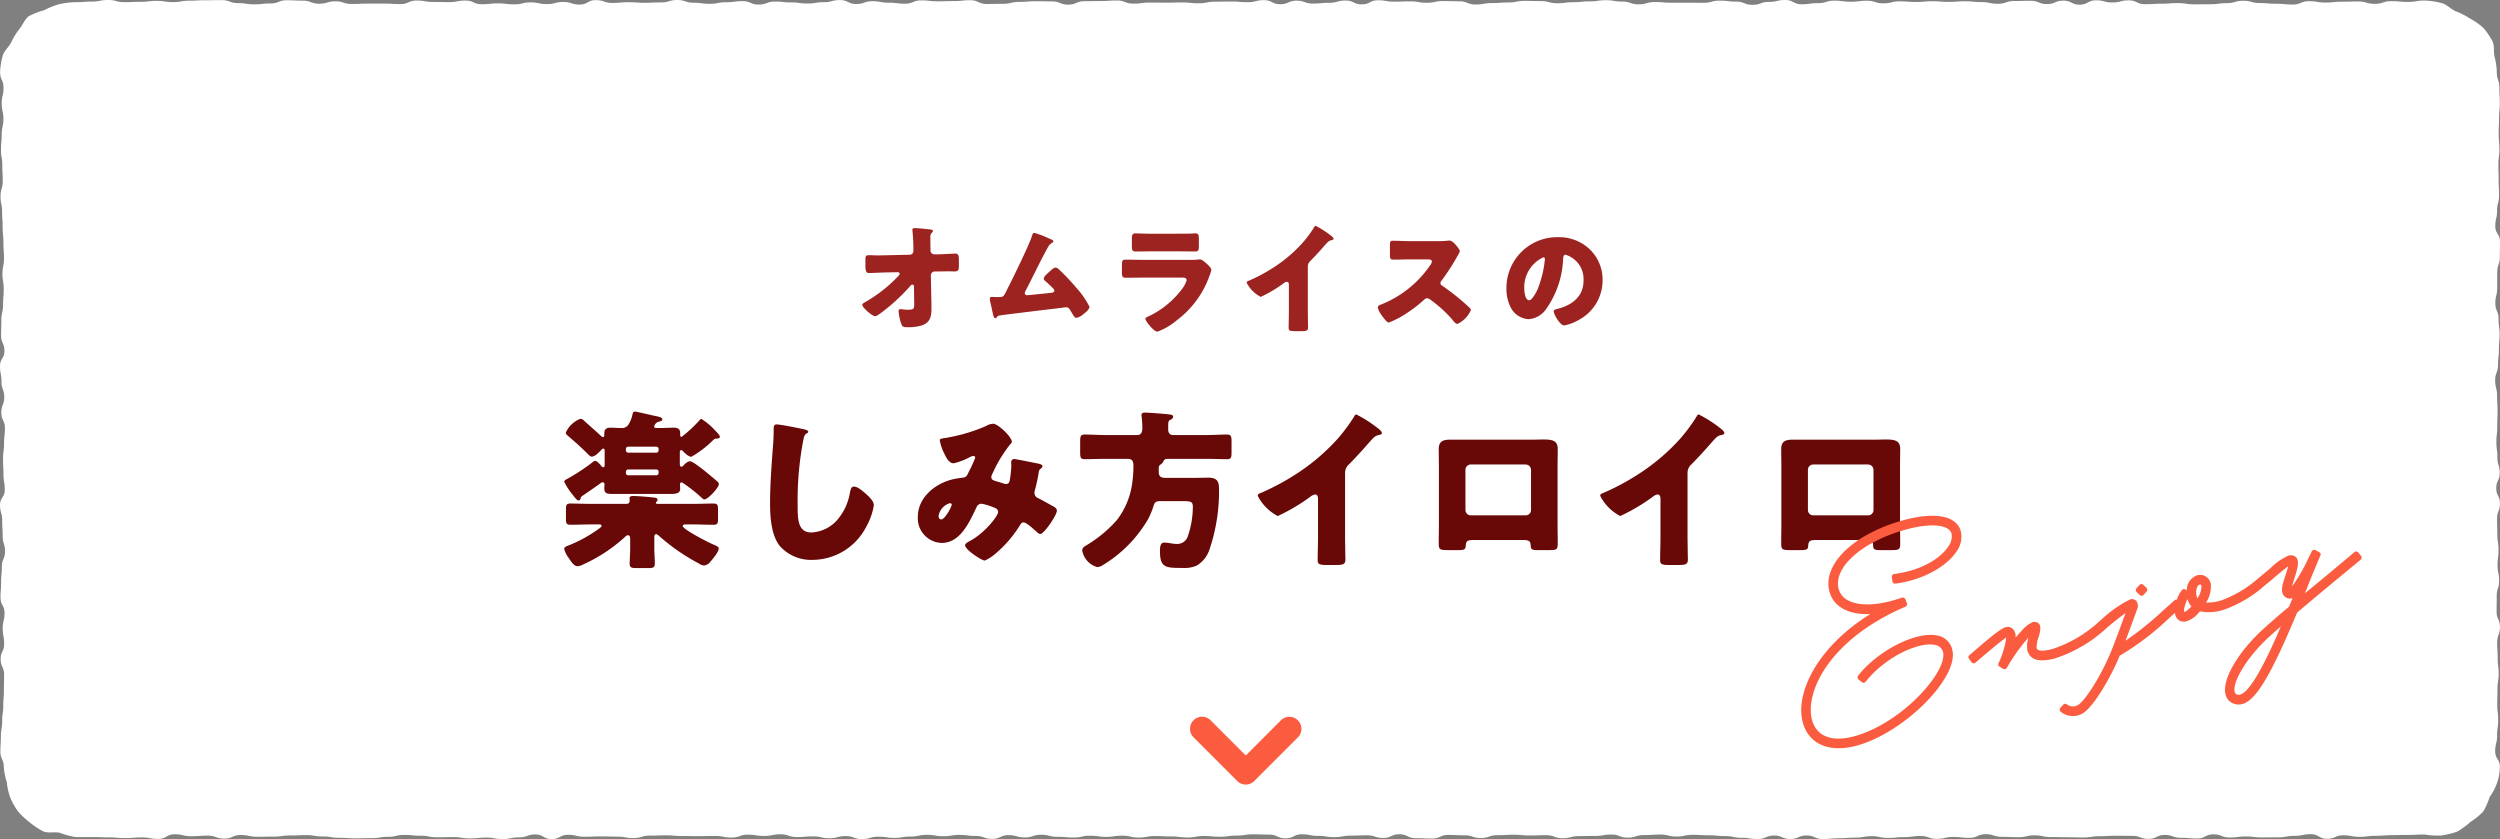
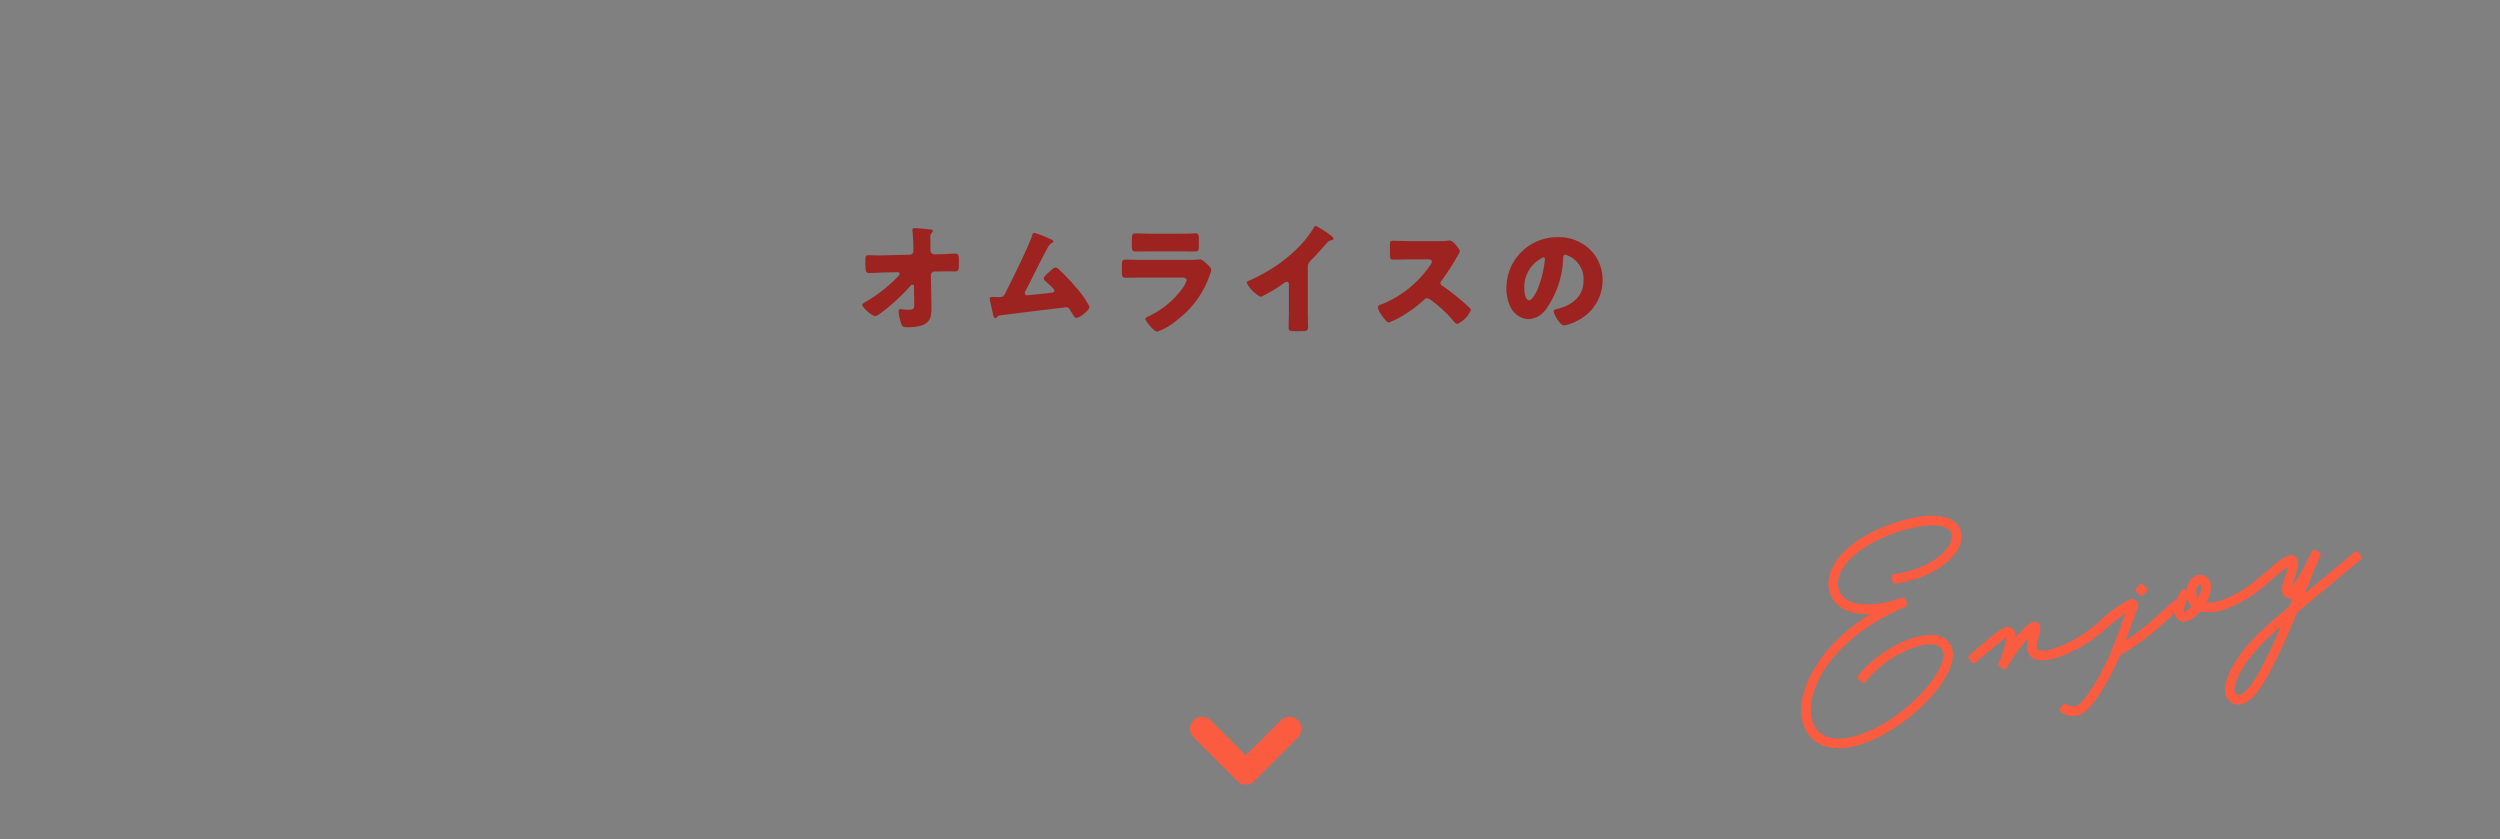
<svg xmlns="http://www.w3.org/2000/svg" width="292" height="98" viewBox="0 0 292 98">
  <rect x="0" y="0" width="292" height="98" fill="#808080" stroke="none" />
  <defs>
    <clipPath id="a">
-       <path fill="#fb5c3f" d="M0 0h7.906v13.008H0z" />
+       <path fill="#fb5c3f" d="M0 0h7.906v13.008H0" />
    </clipPath>
    <clipPath id="b">
      <path fill="#fb5c3f" d="M0 0h68.043v30.969H0z" />
    </clipPath>
  </defs>
-   <path d="M283.18 97.47c-.949 0-.949.048-1.9.048s-.946.028-1.895.028-.949.073-1.9.073-.946.121-1.895.121-.949-.179-1.895-.179-.949.414-1.895.414-.949-.541-1.9-.541-.946.192-1.895.192-.946.172-1.895.172-.946.013-1.895.013-.949-.111-1.895-.111-.949.121-1.895.121-.949-.369-1.9-.369-.946.485-1.895.485-.949-.083-1.9-.083-.946-.331-1.895-.331-.949.46-1.9.46-.949-.356-1.9-.356-.949-.013-1.9-.013-.949.056-1.9.056-.951.144-1.9.144-.949-.025-1.9-.025-.949-.02-1.9-.02-.951-.2-1.9-.2-.949.215-1.9.215-.951-.043-1.9-.043-.954-.306-1.906-.306-.951.422-1.906.422-.954-.1-1.906-.1-.954.222-1.908.222-.951-.336-1.906-.336-.951.131-1.9.131-.951.091-1.9.091-.951-.2-1.9-.2-.951.169-1.9.169-.951.071-1.9.071-.949.093-1.9.093-.949-.417-1.9-.417-.951.414-1.9.414-.951-.407-1.9-.407-.949.409-1.9.409-.949-.144-1.9-.144-.949-.2-1.9-.2-.949-.091-1.9-.091-.951-.056-1.9-.056-.951.2-1.9.2-.951-.232-1.9-.232-.951.063-1.9.063-.949.3-1.9.3-.951-.364-1.9-.364-.951.164-1.9.164-.951.02-1.9.02-.954.248-1.906.248-.954-.356-1.906-.356-.954.035-1.908.035-.954-.088-1.908-.088-.954.053-1.906.053-.954.331-1.908.331-.951-.316-1.906-.316-.951-.045-1.9-.045-.951.422-1.906.422-.951-.04-1.9-.04-.951-.46-1.9-.46-.951.429-1.9.429-.951-.308-1.9-.308-.951.04-1.9.04-.951.174-1.9.174-.951-.146-1.9-.146-.951-.184-1.9-.184-.954.472-1.906.472-.951-.437-1.906-.437-.951-.033-1.906-.033-.954.147-1.908.147-.954.134-1.908.134-.954-.083-1.908-.083-.954.169-1.908.169-.951-.121-1.906-.121-.954-.043-1.906-.043-.951.174-1.906.174-.946-.22-1.892-.22-.946.141-1.895.141-.946-.136-1.895-.136-.949.21-1.9.21-.951-.083-1.9-.083-.951-.24-1.9-.24-.951.313-1.906.313-.954-.268-1.908-.268-.957.442-1.911.442-.951-.344-1.906-.344-.951-.124-1.906-.124-.951.154-1.9.154-.949-.164-1.9-.164-.949.2-1.9.2-.949.154-1.9.154-.951-.134-1.9-.134-.949.278-1.9.278-.949-.351-1.9-.351-.951.253-1.9.253-.949-.217-1.9-.217-.951.078-1.9.078-.951-.323-1.906-.323-.951.192-1.906.192-.954-.149-1.908-.149-.957.336-1.911.336-.957-.182-1.914-.182-.954.02-1.911.02-.954-.013-1.906-.013-.954-.081-1.908-.081-.951.033-1.906.033-.951.283-1.906.283-.951-.164-1.906-.164-.951-.03-1.906-.03-.954.043-1.911.043-.954-.227-1.911-.227-.959.5-1.916.5-.957-.541-1.914-.541-.954.341-1.911.341-.954.2-1.908.2-.957-.177-1.911-.177-.954.1-1.911.1-.957-.154-1.914-.154-.959.023-1.916.023-.957-.184-1.914-.184-.957-.093-1.914-.093-.957.222-1.914.222-.949.152-1.9.152-.951.025-1.9.025-.951-.066-1.906-.066-.957-.154-1.914-.154-.959-.157-1.919-.157-.957.043-1.914.043-.954.134-1.911.134-.957.013-1.914.013-.959-.2-1.921-.2-.959.417-1.919.417-.985-.349-1.943-.349-.962.071-1.924.071-.959-.227-1.921-.227-.959.543-1.919.543-.959-.179-1.916-.179-.965.081-1.927.081-.965-.081-1.929-.081-.967-.04-1.935-.04H8.834a8.866 8.866 0 01-1.842-.5c-.631-.139-1.386.088-1.956-.172a9.05 9.05 0 01-1.6-1.073 8.493 8.493 0 01-1.37-1.3 8.1 8.1 0 01-.893-1.627 7.677 7.677 0 01-.384-1.763 7.447 7.447 0 01-.347-1.75c0-.9-.395-.9-.395-1.793s.056-.9.056-1.793.154-.9.154-1.8.125-.9.125-1.8.074-.9.074-1.8.021-.9.021-1.8-.4-.9-.4-1.8.408-.9.408-1.8-.167-.9-.167-1.8.212-.9.212-1.8-.469-.9-.469-1.8.069-.9.069-1.8.087-.9.087-1.8.368-.9.368-1.8-.273-.9-.273-1.8S.257 61.7.257 60.8.005 59.9.005 59s.554-.9.554-1.8-.154-.9-.154-1.8-.048-.9-.048-1.8.117-.9.117-1.8.1-.9.1-1.806-.419-.9-.419-1.806.342-.9.342-1.8-.321-.9-.321-1.8S0 43.676 0 42.774s.517-.894.517-1.788-.387-.9-.387-1.793.029-.9.029-1.8.2-.9.2-1.8.074-.9.074-1.811-.146-.9-.146-1.8.178-.9.178-1.8S.4 29.276.4 28.375s-.09-.905-.09-1.811-.064-.9-.064-1.808-.183-.9-.183-1.808.257-.907.257-1.814-.048-.9-.048-1.811-.156-.9-.156-1.808.082-.9.082-1.808.2-.907.2-1.816S.2 12.98.2 12.071s.212-.912.212-1.824-.4-.912-.4-1.824A8.145 8.145 0 01.3 6.567c.143-.6.724-1.058 1-1.6a7.94 7.94 0 01.946-1.551c.4-.475.62-1.147 1.118-1.528a9.31 9.31 0 011.813-.7 8.461 8.461 0 011.754-.7 9.06 9.06 0 011.9-.23c.949 0 .949-.073 1.9-.073S11.68 0 12.629 0s.946.253 1.895.253.949-.04 1.895-.04S17.367.1 18.316.1s.946.146 1.895.146.949-.165 1.895-.165S23.055.03 24 .03s.95-.017 1.9-.017.949.351 1.895.351.949.141 1.9.141.946-.1 1.895-.1.942-.375 1.888-.375.949.048 1.9.048.946.356 1.895.356.949-.28 1.9-.28.949.308 1.895.308.949-.04 1.9-.04h1.9c.951 0 .949.056 1.9.056s.949-.417 1.9-.417.949.167 1.9.167.951.02 1.9.02.949-.182 1.9-.182.951.429 1.9.429.951-.1 1.9-.1.951.114 1.9.114.954-.23 1.906-.23.954.2 1.908.2.952-.249 1.906-.249.954.306 1.906.306.951-.523 1.906-.523.951.328 1.9.328.953-.081 1.9-.081.951.066 1.9.066.949-.043 1.9-.043S78.159 0 79.108 0s.951.321 1.9.321.949.124 1.9.124.949-.182 1.9-.182.949-.131 1.9-.131.951.4 1.9.4.951-.349 1.9-.349.949.1 1.9.1.949.126 1.9.126.949-.149 1.9-.149.949-.253 1.9-.253.951.462 1.9.462.951-.326 1.9-.326.951.174 1.9.174.954.114 1.906.114.951-.386 1.9-.386.951.109 1.906.109.951-.028 1.906-.028.954-.1 1.906-.1.954.439 1.908.439.954-.02 1.908-.02.954-.222 1.906-.222.954-.078 1.906-.078.951.018 1.906.018.951.379 1.9.379.951-.4 1.9-.4.951-.02 1.9-.02.951-.063 1.9-.063.951.366 1.9.366S133.338.3 134.29.3s.951.015 1.9.015.951-.03 1.9-.03.954.1 1.906.1S140.953.2 141.9.2s.954-.023 1.906-.023.954.081 1.908.081.951-.242 1.906-.242.954.477 1.911.477.954-.414 1.908-.414.951.338 1.906.338.954-.091 1.908-.091.951-.263 1.906-.263.951.445 1.9.445.946-.477 1.892-.477.949.164 1.895.164.949-.035 1.9-.035.949.162 1.9.162.949-.2 1.9-.2.951.03 1.9.03.954.374 1.906.374.957-.169 1.911-.169.954-.068 1.908-.068.954-.189 1.908-.189.951.028 1.9.028.951.25 1.9.25.951-.124 1.9-.124.951-.093 1.9-.093.951-.136 1.9-.136.949.159 1.9.159.949.321 1.9.321.951-.265 1.9-.265.949.076 1.9.076h1.9c.949 0 .951.008 1.9.008s.951-.25 1.9-.25.954.114 1.906.114.954.376 1.908.376.957-.344 1.914-.344.966-.22 1.92-.22.957.5 1.911.5.954-.136 1.908-.136.954-.288 1.906-.288.954.124 1.906.124.954-.114 1.906-.114.954.3 1.906.3.954-.23 1.908-.23.954.073 1.908.073.957-.086 1.913-.086.957.076 1.916.076.954-.071 1.911-.071.957.093 1.911.093.954.2 1.911.2.954-.323 1.908-.323.957-.03 1.911-.03.959.386 1.916.386.957-.4 1.916-.4.957.472 1.913.472.954-.513 1.911-.513.957.255 1.913.255.949-.25 1.9-.25.949.45 1.9.45.954-.053 1.906-.053.957-.076 1.913-.076.959.144 1.919.144.957-.01 1.914-.01.957-.126 1.911-.126.957-.28 1.914-.28.962.268 1.921.268.959.081 1.919.081.959.093 1.919.093.962-.389 1.924-.389.962.157 1.921.157.959-.1 1.919-.1.959-.025 1.919-.025.962.275 1.927.275.965-.313 1.929-.313.967.086 1.935.086.967-.157 1.935-.157a9.267 9.267 0 011.94.278c.631.136 1.1.7 1.667.957a8.524 8.524 0 011.664.839 8.945 8.945 0 011.58 1.091 8.7 8.7 0 011.076 1.569c.273.543.117 1.255.262 1.856a7.615 7.615 0 01.257 1.781c0 .9.3.9.3 1.793s.05.9.05 1.793-.087.9-.087 1.8-.048.9-.048 1.8.085.9.085 1.8-.117.9-.117 1.8.029.9.029 1.8.048.9.048 1.8-.228.9-.228 1.8-.209.9-.209 1.8.551.9.551 1.8-.024.9-.024 1.8-.3.9-.3 1.8-.005.9-.005 1.8-.217.9-.217 1.8.371.9.371 1.806.127.9.127 1.8-.082.9-.082 1.8-.1.9-.1 1.8-.334.9-.334 1.8.223.9.223 1.8.053.9.053 1.8-.034.9-.034 1.806-.1.9-.1 1.8.117.9.117 1.8.27.9.27 1.8-.4.894-.4 1.791.424.894.424 1.791-.334.9-.334 1.8.034.9.034 1.8.135.907.135 1.811-.109.9-.109 1.8.18.9.18 1.8-.278.9-.278 1.8-.013.9-.013 1.811.39.9.39 1.808-.323.9-.323 1.808.056.907.056 1.814.114.9.114 1.811-.138.9-.138 1.808-.024.9-.024 1.808.106.907.106 1.816-.125.909-.125 1.819-.223.912-.223 1.824.546.912.546 1.824a6.039 6.039 0 01-1.185 3.493 8.472 8.472 0 01-.755 1.72A8.653 8.653 0 01288.552 96 8.822 8.822 0 01287 97.131a9.291 9.291 0 01-1.9.457 9.426 9.426 0 01-1.919-.119" fill="#fff" />
  <path d="M103.32 29.819c-.238 0-.476.014-.714.014-.364 0-.728-.028-1.092-.028-.392 0-.434.1-.434.588v.518c0 .854.1.98.462.98.21 0 1.344-.056 1.82-.07l1.512-.028a.212.212 0 01.21.2c0 .112-.294.392-.392.49a16.626 16.626 0 01-3.654 2.81c-.126.07-.322.182-.322.308 0 .336 1.162 1.33 1.5 1.33.21 0 .742-.42.938-.574a22.047 22.047 0 003.178-2.968.289.289 0 01.238-.14.18.18 0 01.182.2l.028 2.072c0 .518-.028.658-.742.658a3.819 3.819 0 01-.574-.042 2.514 2.514 0 00-.308-.028c-.168 0-.2.112-.2.252a5.385 5.385 0 00.38 1.62c.1.224.364.238.644.238h.1a5.324 5.324 0 001.482-.182c1.036-.294 1.232-.984 1.232-1.974 0-.364 0-.728-.014-1.092l-.056-2.818a.461.461 0 01.448-.448h.476c.392 0 .784-.014 1.19-.014.21 0 .434.014.644.014.406 0 .518-.126.518-.616v-.714c0-.616-.112-.756-.448-.756-.182 0-1.47.084-1.96.084h-.476a.443.443 0 01-.434-.42v-.168c-.014-.448-.014-.9-.014-1.358a.721.721 0 01.168-.574.272.272 0 00.126-.2c0-.154-.168-.168-.434-.2a.682.682 0 01-.168-.014c-.322-.042-1.232-.126-1.54-.126-.14 0-.252.042-.252.21 0 .056.014.112.014.182a20.333 20.333 0 01.1 2.072v.224a.416.416 0 01-.434.42zm17.5-2.618c-.182 0-.224.154-.266.308-.322 1.022-2.03 4.536-2.59 5.642-.126.252-.238.462-.322.644-.406.84-.434.9-.98.9h-.266c-.154 0-.308-.014-.462-.014s-.322 0-.322.2a1.5 1.5 0 00.042.35c.112.448.2.91.308 1.372.07.294.126.56.294.56.084 0 .126-.056.182-.112a.392.392 0 01.308-.2c.476-.084 6.258-.784 7.14-.882.084-.014.6-.084.644-.084a.521.521 0 01.434.28c.056.1.112.2.168.28.266.448.406.686.588.686a1.91 1.91 0 00.882-.49c.238-.182.644-.5.644-.826a10.193 10.193 0 00-1.582-2.262 23.65 23.65 0 00-2-2.1.557.557 0 00-.378-.2c-.21 0-.462.252-.728.5-.182.154-.644.546-.644.784a.379.379 0 00.154.266c.294.266.6.532.882.826a.576.576 0 01.2.322c0 .21-.238.238-.518.266-.784.084-1.568.168-2.338.238a3.59 3.59 0 01-.336.028.254.254 0 01-.266-.252.423.423 0 01.07-.224c.854-1.61 1.61-3.248 2.478-4.844.028-.042.056-.1.084-.14a1.427 1.427 0 01.532-.644c.07-.042.182-.1.182-.182 0-.14-.224-.224-.434-.308-.042-.014-.084-.042-.126-.056a10.8 10.8 0 00-1.658-.632zm13.664.1c-.686 0-1.456-.042-1.876-.042-.322 0-.406.168-.406.63v.77c0 .532.028.714.448.714.616 0 1.232-.014 1.834-.014h3.262c.6 0 1.218.014 1.834.014.434 0 .448-.182.448-.756v-.664c0-.5-.056-.7-.406-.7-.182 0-.364.028-.546.028-.448.014-.9.014-1.33.014zm-1.064 3.052c-.644 0-1.288-.028-1.932-.028-.364 0-.448.084-.448.644v.8c0 .546.056.672.476.672.616 0 1.232-.014 1.862-.014h4.774c.168 0 .448.028.448.308a3.282 3.282 0 01-.616 1.118 10.426 10.426 0 01-3.92 3.134c-.1.042-.28.126-.28.252 0 .266.98 1.5 1.4 1.5a7.526 7.526 0 002.32-1.374 11.072 11.072 0 003.756-5.124 5.042 5.042 0 00.224-.7c0-.224-.252-.462-.42-.63-.2-.182-.658-.616-.882-.616a2.5 2.5 0 00-.322.028 8.326 8.326 0 01-.924.028zm19.334.81a.921.921 0 01.322-.71c1.05-1.064 1.666-1.834 2-2.17a.891.891 0 01.5-.238c.084-.028.182-.056.182-.154s-.112-.224-.28-.35a10.45 10.45 0 00-1.806-1.162c-.1 0-.154.1-.182.168a14.44 14.44 0 01-1.286 1.746 16.765 16.765 0 01-3.57 3.024 19.7 19.7 0 01-2.73 1.456c-.126.042-.294.1-.294.252a3.811 3.811 0 001.642 1.652 15.532 15.532 0 002.632-1.554.942.942 0 01.406-.21c.182 0 .252.14.252.35v3.122c0 .63-.028 1.26-.028 1.89 0 .322.1.406.756.406h.574c.7 0 .938-.014.938-.448 0-.266-.014-.532-.014-.784 0-.378-.014-.756-.014-1.134zm11.886-3c-.644 0-1.288-.042-1.932-.042-.336 0-.364.1-.364.588v.944c0 .5.028.672.378.672.644 0 1.288-.028 1.918-.028h2.128c.238 0 .476.028.476.266a.965.965 0 01-.2.42 12.517 12.517 0 01-5.75 4.59c-.168.056-.364.14-.364.35a2.17 2.17 0 00.35.756c.154.224.672.994.924.994a9.852 9.852 0 001.946-.994 16.013 16.013 0 002.2-1.68.492.492 0 01.35-.168 1.123 1.123 0 01.462.238 15.055 15.055 0 012.462 2.254.251.251 0 01.07.1c.154.182.336.406.546.406a3.168 3.168 0 001.564-1.626.2.2 0 00-.084-.168c-.1-.126-.588-.56-.728-.686a28.956 28.956 0 00-2.548-1.988.316.316 0 01-.2-.294.382.382 0 01.112-.266 25.973 25.973 0 001.946-3.024 1.641 1.641 0 00.21-.434c0-.2-.77-1.246-1.2-1.246a2.947 2.947 0 00-.35.028 7.435 7.435 0 01-.958.042zm17.276-.462a5.932 5.932 0 00-5.964 6.034 4.739 4.739 0 00.462 2.1 2.494 2.494 0 002.128 1.446 2.713 2.713 0 002.03-1.162 10.859 10.859 0 002-5.866c.014-.252.042-.5.28-.5a2.962 2.962 0 012.1 3.066c.002 1.788-1.328 2.81-2.948 3.234-.406.1-.532.154-.532.28 0 .392.742 1.68 1.232 1.68a5.372 5.372 0 001.666-.63 5.247 5.247 0 002.814-4.648 4.926 4.926 0 00-1.484-3.6 5.191 5.191 0 00-3.784-1.43zm-1.652 2.352c.126 0 .182.1.182.21a12.653 12.653 0 01-.882 3.59c-.14.294-.616 1.218-.952 1.218-.49 0-.574-1.022-.574-1.358a3.835 3.835 0 012.226-3.66z" fill="#9d2321" />
-   <path d="M73.864 48.453a3.6 3.6 0 01-.5 1.2.9.9 0 01-.78.34c-.42 0-.84-.04-1.28-.04-.46 0-.72.16-.72.66v.16c0 .1-.02.28-.16.28-.1 0-.28-.18-.34-.24-.6-.56-1.24-1.1-1.84-1.66a.748.748 0 00-.44-.24 3.052 3.052 0 00-1.72 1.62c0 .16.1.24.28.4.78.66 1.56 1.36 2.3 2.1.18.18.3.3.46.3.36 0 .82-.48 1.06-.74.1-.1.2-.2.28-.2.12 0 .16.12.16.24v1.68c0 .14-.04.26-.16.26-.1 0-.2-.1-.28-.2-.14-.18-.44-.54-.68-.54-.04 0-.1 0-.22.1a22.993 22.993 0 01-2.96 1.96c-.26.14-.42.22-.42.38a7.646 7.646 0 001.02 1.56c.2.26.46.62.64.62.14 0 .22-.1.26-.28s.1-.18.76-.64c.5-.34 1.02-.7 1.54-1.08a.446.446 0 01.26-.12.216.216 0 01.22.24c0 .12-.02.3-.02.46 0 .6.28.66 1.06.66h6.74c.52 0 1.06-.06 1.06-.58 0-.14-.02-.46-.02-.54a.216.216 0 01.22-.24 17.967 17.967 0 012.24 1.74c.18.16.26.26.4.26.4 0 1.68-1.38 1.68-1.78a.412.412 0 00-.18-.32c-.48-.4-2.72-2.36-3.2-2.36-.24 0-.56.28-.76.5-.08.08-.14.14-.24.14-.16 0-.18-.22-.18-.36v-1.34c0-.12.04-.24.16-.24a.3.3 0 01.2.12c.22.22.66.66.98.66a11.924 11.924 0 002.48-1.88c.18-.18.24-.24.46-.24.14 0 .4-.04.4-.22 0-.14-.24-.42-.58-.76a7.628 7.628 0 00-1.58-1.32c-.1 0-.18.1-.3.24a15.655 15.655 0 01-2.02 1.86c-.14 0-.16-.14-.16-.26v-.2c0-.5-.32-.62-.74-.62-.52 0-1.04.04-1.58.04h-.4c-.24 0-.32-.06-.32-.16a.737.737 0 01.64-.6c.16-.04.32-.12.32-.24 0-.26-.4-.32-1.16-.48-.26-.06-1.9-.44-2.02-.44-.24 0-.26.12-.32.38zm-.5 4.42a.279.279 0 01-.26-.26v-.18a.265.265 0 01.26-.26h3.3a.265.265 0 01.26.26v.18a.265.265 0 01-.26.26zm3.3 1.96a.252.252 0 01.26.26v.16a.265.265 0 01-.26.26h-3.3a.265.265 0 01-.26-.26v-.16a.265.265 0 01.26-.26zm.26 4.02c-.24 0-.32-.02-.32-.12a.239.239 0 01.1-.16.21.21 0 00.1-.18c0-.26-.28-.26-.62-.3-.5-.06-1.78-.16-2.26-.16-.16 0-.4.04-.4.24 0 .08.02.16.02.24 0 .32-.08.44-.44.44h-4.06c-.8 0-1.62-.04-2.42-.04-.48 0-.52.18-.52.72v1.04c0 .54.04.72.52.72.8 0 1.62-.04 2.42-.04h.88c.2 0 .34.04.34.16s-.14.22-.28.32a16.2 16.2 0 01-3.54 1.96c-.28.1-.54.2-.54.44a2.95 2.95 0 00.54 1.06c.26.4.6.94 1 .94a1.463 1.463 0 00.62-.18 18.614 18.614 0 004.96-3.26.52.52 0 01.32-.18c.2 0 .26.2.26.44v1.12c0 .64-.06 1.36-.06 1.76 0 .46.22.52.82.52h1.34c.58 0 .78-.06.78-.54 0-.54-.06-1.14-.06-1.74v-1.34c0-.22.08-.34.22-.34.12 0 .26.14.42.28a23.7 23.7 0 004.56 3.14 1.406 1.406 0 00.6.24 1.121 1.121 0 00.78-.48c.26-.3.94-1.1.94-1.5 0-.18-.12-.26-.64-.48-.5-.2-3.56-1.76-3.56-2.16 0-.12.14-.18.34-.18h.82c.82 0 1.62.04 2.44.04.48 0 .52-.18.52-.72v-1.02c0-.56-.04-.74-.54-.74-.8 0-1.6.04-2.42.04zm13.78-9.28c-.34 0-.34.26-.34.7 0 .46-.02 1.14-.06 1.56-.16 2.16-.36 4.62-.36 6.92 0 1.6.12 3.72 1.12 5a4.878 4.878 0 003.86 1.64 7.1 7.1 0 006.28-3.92 7.527 7.527 0 00.86-2.46c0-.5-.6-1.04-.96-1.36-.32-.28-.92-.82-1.36-.82-.34 0-.4.36-.48.76a6.54 6.54 0 01-1.28 2.9 4.286 4.286 0 01-3.22 1.7c-1.6 0-1.6-1.62-1.6-3.2a37.548 37.548 0 01.64-7.48c.1-.5.14-.74.46-.92a.194.194 0 00.14-.16c0-.16-.28-.24-.44-.28-.64-.14-2.8-.58-3.26-.58zm19.06 1.86a5.478 5.478 0 00.52 1.52c.2.44.54 1.16 1.1 1.16a7.842 7.842 0 001.86-.7 1.168 1.168 0 01.44-.16.21.21 0 01.22.22 16.422 16.422 0 01-.76 1.66c-.14.3-.24.62-.68.66a8.615 8.615 0 00-1.22.2c-2.04.5-4.04 2.12-4.04 4.38a2.874 2.874 0 002.78 3.04c2.22 0 3.26-2.48 4.08-4.18a.622.622 0 01.56-.4 5.726 5.726 0 011.2.34c.4.14.76.26.76.62 0 .44-1.52 2.46-3.38 3.44-.16.08-.48.26-.48.46 0 .5 1.92 1.78 2.3 1.78a5.017 5.017 0 001.24-.8 13.868 13.868 0 002.8-3.22c.14-.24.26-.44.48-.44.3 0 1 .62 1.24.84a.761.761 0 00.12.1c.16.16.44.42.58.42.48 0 1.96-2.22 1.96-2.72 0-.26-.24-.42-.44-.52-.58-.32-1.14-.64-1.72-.94a.666.666 0 01-.46-.64.906.906 0 01.06-.32c.14-.52.32-1.32.4-1.82.04-.2.04-.46.14-.54.24-.22.34-.32.34-.42 0-.14-.24-.26-.48-.3-1-.2-2.68-.54-2.84-.54a.365.365 0 00-.34.4c0 .16.02.3.02.46a15.431 15.431 0 01-.18 1.62c-.06.28-.16.44-.46.44-.12 0-.48-.14-.92-.26-.54-.16-.78-.22-.78-.56a.771.771 0 01.12-.36 15.973 15.973 0 012.04-3.4c.1-.1.24-.22.24-.36 0-.56-1.62-2.1-2.18-2.1a1.722 1.722 0 00-.82.26 19.833 19.833 0 01-4.76 1.4c-.54.08-.66.12-.66.28zm1.4 7.52c0 .2-.78 1.72-1.24 1.72-.2 0-.3-.22-.3-.4a1.87 1.87 0 011.32-1.5c.12 0 .22.06.22.18zm24.18-4.24a.473.473 0 01.18-.44.812.812 0 00.3-.28c.16-.3.22-.4.62-.4h4.48c.8 0 1.6.04 2.4.04.48 0 .52-.22.52-.82v-1.26c0-.6-.06-.8-.54-.8-.8 0-1.58.06-2.38.06h-3.88c-.42 0-.6-.26-.6-.66 0-.98.02-1 .26-1.12.12-.06.32-.18.32-.34 0-.24-.22-.26-.56-.3-.16-.02-.16-.02-.36-.04-.42-.04-2.02-.16-2.36-.16-.22 0-.42.04-.42.3a.617.617 0 00.02.18 9.745 9.745 0 01.08 1.32c0 .4-.1.82-.58.82h-3.76c-.8 0-1.58-.06-2.38-.06-.48 0-.54.2-.54.8v1.26c0 .6.04.82.52.82.8 0 1.6-.04 2.4-.04h2.62c.54 0 .68.28.68.78a13.989 13.989 0 01-.14 2.04 9 9 0 01-1.8 4.34 14.966 14.966 0 01-3.52 2.92c-.28.16-.52.3-.52.64a2.453 2.453 0 001.74 1.92 1.2 1.2 0 00.62-.2 15.227 15.227 0 005.3-5.34 9.593 9.593 0 00.66-1.56c.12-.44.26-.6.78-.6h2.56c1.02 0 1.26.02 1.26.7a10.732 10.732 0 01-.62 3.5 1.3 1.3 0 01-1.26.8 5.016 5.016 0 01-.62-.06 6.39 6.39 0 00-.84-.1c-.48 0-.5.56-.5 1.02 0 1.94.7 1.94 2.62 1.94a3.473 3.473 0 001.68-.28 3.415 3.415 0 001.46-1.8 21.224 21.224 0 001.14-7c0-.74-.02-1.46-1.2-1.46-.52 0-1.06.02-1.6.02h-3.5c-.46 0-.74-.16-.74-.66zm21.76.54a1.316 1.316 0 01.46-1.02c1.5-1.52 2.38-2.62 2.86-3.1a1.273 1.273 0 01.72-.34c.12-.04.26-.08.26-.22 0-.12-.16-.32-.4-.5a14.928 14.928 0 00-2.58-1.66c-.14 0-.22.14-.26.24a20.628 20.628 0 01-1.84 2.5 23.95 23.95 0 01-5.1 4.32 28.14 28.14 0 01-3.9 2.08c-.18.06-.42.14-.42.36a5.444 5.444 0 002.34 2.36 22.188 22.188 0 003.76-2.22 1.346 1.346 0 01.58-.3c.26 0 .36.2.36.5v4.46c0 .9-.04 1.8-.04 2.7 0 .46.14.58 1.08.58h.82c1 0 1.34-.02 1.34-.64 0-.38-.02-.76-.02-1.12 0-.54-.02-1.08-.02-1.62zm12.24-3.9c-.82 0-1.3.22-1.3 1.1 0 .68.02 1.34.02 2v6.76c0 .72-.02 1.46-.02 2.18 0 .78.08.86 1.08.86h1.14c.86 0 .9-.1.94-.56.04-.56.24-.62 1.06-.62h5.46c.82 0 1.02.06 1.06.62.02.44.08.56.84.56h1.24c1 0 1.08-.06 1.08-.86 0-.74-.02-1.46-.02-2.18v-6.76c0-.66.02-1.32.02-2 0-.98-.58-1.12-1.68-1.12-.4 0-.86.02-1.38.02zm8.86 2.9a.637.637 0 01.62.62v4.7a.623.623 0 01-.62.62h-6.42a.623.623 0 01-.62-.62v-4.7a.623.623 0 01.62-.62zm18.9 1a1.315 1.315 0 01.46-1.02c1.5-1.52 2.38-2.62 2.86-3.1a1.273 1.273 0 01.72-.34c.12-.04.26-.08.26-.22 0-.12-.16-.32-.4-.5a14.928 14.928 0 00-2.58-1.66c-.14 0-.22.14-.26.24a20.628 20.628 0 01-1.84 2.5 23.95 23.95 0 01-5.1 4.32 28.141 28.141 0 01-3.9 2.08c-.18.06-.42.14-.42.36a5.444 5.444 0 002.34 2.36 22.188 22.188 0 003.76-2.22 1.346 1.346 0 01.58-.3c.26 0 .36.2.36.5v4.46c0 .9-.04 1.8-.04 2.7 0 .46.14.58 1.08.58h.82c1 0 1.34-.02 1.34-.64 0-.38-.02-.76-.02-1.12 0-.54-.02-1.08-.02-1.62zm12.24-3.9c-.82 0-1.3.22-1.3 1.1 0 .68.02 1.34.02 2v6.76c0 .72-.02 1.46-.02 2.18 0 .78.08.86 1.08.86h1.14c.86 0 .9-.1.94-.56.04-.56.24-.62 1.06-.62h5.46c.82 0 1.02.06 1.06.62.02.44.08.56.84.56h1.24c1 0 1.08-.06 1.08-.86 0-.74-.02-1.46-.02-2.18v-6.76c0-.66.02-1.32.02-2 0-.98-.58-1.12-1.68-1.12-.4 0-.86.02-1.38.02zm8.86 2.9a.637.637 0 01.62.62v4.7a.623.623 0 01-.62.62h-6.42a.623.623 0 01-.62-.62v-4.7a.623.623 0 01.62-.62z" fill="#680807" />
  <g transform="rotate(90 34.142 117.865)" clip-path="url(#a)">
    <path d="M1.4 13.008a1.4 1.4 0 01-.992-2.4L4.52 6.5.411 2.4A1.406 1.406 0 012.4.412l5.1 5.1a1.4 1.4 0 010 1.988l-5.1 5.1a1.4 1.4 0 01-.992.411" fill="#fb5c3f" />
  </g>
  <g transform="rotate(-14.98 350.964 -748.7)" clip-path="url(#b)" fill="#fb5c3f">
    <path d="M17.773 14.017c-2.244-1.12-7.165-.07-10.125 2.16a.313.313 0 00-.062.435l.3.41a.312.312 0 00.206.122.324.324 0 00.232-.059c2.933-2.2 7.188-2.928 8.9-2.073a1.124 1.124 0 01.725 1.043c0 2.319-6.81 6.839-12.612 6.839-2.68 0-4.217-1.143-4.217-3.136 0-3.291 4.333-8.552 13.966-9.94a.313.313 0 00.264-.355l-.054-.484a.339.339 0 00-.127-.215.355.355 0 00-.249-.074c-2.7.22-4.981-.261-6.1-1.294a2.114 2.114 0 01-.741-1.591c0-2.621 4.167-4.676 9.486-4.676 2.941 0 4.918.743 4.918 1.851a1.958 1.958 0 01-.788 1.371c-1.132.991-3.544 1.888-6.911 1.438a.317.317 0 00-.234.062.3.3 0 00-.119.211l-.057.507a.311.311 0 00.269.344c3.021.41 6.166-.3 7.833-1.756a2.916 2.916 0 001.125-2.178C23.594 1.115 21.339 0 17.559 0c-6.045 0-10.6 2.5-10.6 5.806 0 1.858 1.439 3.217 3.922 3.785C3.8 11.742 0 16.313 0 19.758c0 2.633 2.044 4.268 5.335 4.268 5.774 0 13.73-4.618 13.73-7.971a2.17 2.17 0 00-1.292-2.039m24.099 1.562a.311.311 0 00.2.14.3.3 0 00.066.007.315.315 0 00.175-.052l.435-.292a.314.314 0 00.091-.425l-.265-.429a.324.324 0 00-.2-.141.339.339 0 00-.24.046l-.436.292a.315.315 0 00-.091.425z" />
    <path d="M68.015 17.837l-.209-.467a.313.313 0 00-.419-.155c-.947.447-2.235 1.052-3.675 1.713-.6.279-1.23.564-1.873.856-.426.192-.858.389-1.289.586l.19-.25c.877-1.178 1.8-2.413 2.609-3.421a.243.243 0 00.035-.06.312.312 0 00.125-.2.315.315 0 00-.09-.272l-.361-.351a.34.34 0 00-.227-.087.307.307 0 00-.222.1l-.46.511a19.551 19.551 0 01-2.838 2.871c.106-.2.281-.5.569-.937.782-1.19 1-1.819.766-2.247a.9.9 0 00-.875-.4 7.089 7.089 0 00-2.348.866l-.6.277c-.306.142-.631.292-.968.444-.005 0-.005.007-.01.009s-.013 0-.019 0a13.42 13.42 0 01-4.984 1.423 5.655 5.655 0 01-1.723-.215 3.409 3.409 0 001.104-2.006 1.27 1.27 0 00-1.278-1.344 1.872 1.872 0 00-1.649 1.421l-.075-.122a.309.309 0 00-.2-.142.328.328 0 00-.242.047 3.661 3.661 0 00-.863.93l-.006-.007a.315.315 0 00-.247.009c-.5.235-1.03.51-1.6.8l-.132.066a36.512 36.512 0 01-5.049 2.22c.717-.993 1.486-2.094 2.22-3.147a.991.991 0 00.2-1.018.7.7 0 00-.66-.356 13.779 13.779 0 00-3.884 1.429h-.031a14.913 14.913 0 01-6.345 1.819c-.655 0-1.753-.075-1.753-.584a3.389 3.389 0 01.559-1.178c.479-.765.6-1.208.421-1.534a.713.713 0 00-.686-.323 3.616 3.616 0 00-1.456.63l-.166.1c-.254.156-.507.331-.75.509a1.183 1.183 0 00-.086-1.172c-.6-.671-1.269-.351-5.637 1.738a.313.313 0 00-.154.4l.19.467a.307.307 0 00.177.174.3.3 0 00.246-.009c1.8-.862 3.591-1.706 4.238-1.907a10.339 10.339 0 01-1.638 2.653.31.31 0 000 .436l.34.351a.312.312 0 00.449 0 20.415 20.415 0 013.2-2.659l.151-.091a3.032 3.032 0 00-.511 1.422c0 1.138.966 1.716 2.87 1.716a16.311 16.311 0 006.845-1.92l.007-.009c1.136-.516 1.937-.861 2.49-1.067q-.386.544-.748 1.058c-.7 1-1.351 1.913-1.957 2.724-1.913 2.545-4.431 4.819-5.4 5.152a1.154 1.154 0 01-1.269-.382.313.313 0 00-.431-.089l-.417.272a.312.312 0 00-.135.2.308.308 0 00.046.236 2.226 2.226 0 001.841.945 2.15 2.15 0 00.72-.121c1.4-.479 4.107-3.136 5.8-5.355a31.218 31.218 0 006.785-2.788c.261-.134.5-.25.743-.37a1.136 1.136 0 00.27 1.008 1.089 1.089 0 00.785.287 2.92 2.92 0 001.429-.47c.126-.077.245-.156.377-.245a5.549 5.549 0 002.681.545 14.507 14.507 0 005.448-1.526c.594-.256 1.13-.511 1.6-.743l.316-.144c.5-.23.956-.437 1.271-.54-.13.224-.326.531-.517.831-.67 1.006-1.3 1.955-.691 2.585a.835.835 0 00.747.29l-.66.866a123.485 123.485 0 00-3.371 1.628c-3.654 1.857-6.365 4.5-6.446 6.3a1.5 1.5 0 00.738 1.4 1.6 1.6 0 00.857.247c1.678 0 4.186-2.479 8.946-8.662 1.7-.807 3.495-1.632 5.083-2.363l1.587-.725c.8-.366 1.527-.695 2.112-.972a.312.312 0 00.152-.41m-19.075-1.631c.075 0 .16 0 .16.214a2.565 2.565 0 01-.836 1.261 1.008 1.008 0 01-.017-.189c0-.736.366-1.286.693-1.286m-1.591 2.21a2.507 2.507 0 01-.124.072 2.455 2.455 0 01-.852.359 1.225 1.225 0 01.221-.636 4.169 4.169 0 01.535-.742v.022a1.944 1.944 0 00.22.925m9.481 4.961c-2.017 2.58-5.756 7.143-6.965 6.377a.421.421 0 01-.212-.42c.046-1.156 2.4-3.556 5.839-5.29.43-.222.877-.442 1.338-.667" />
  </g>
</svg>